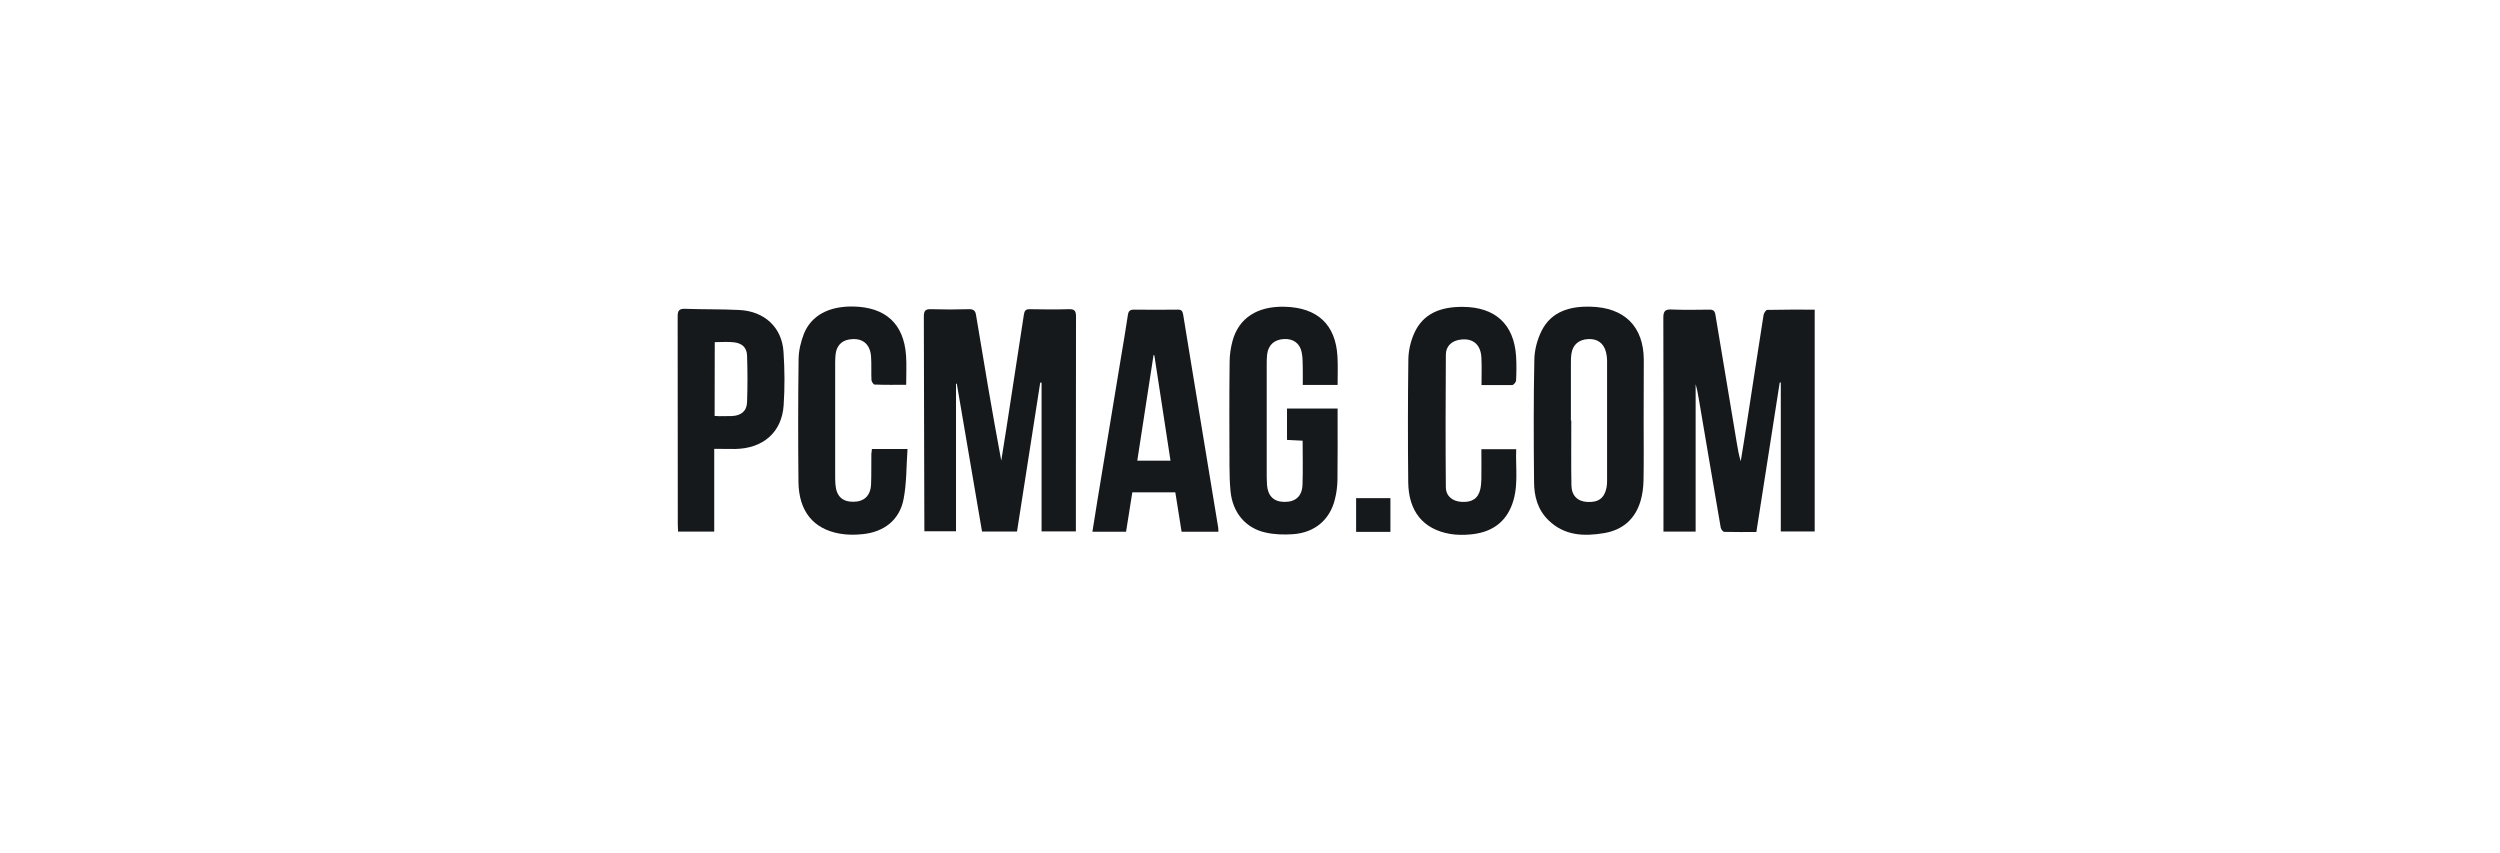
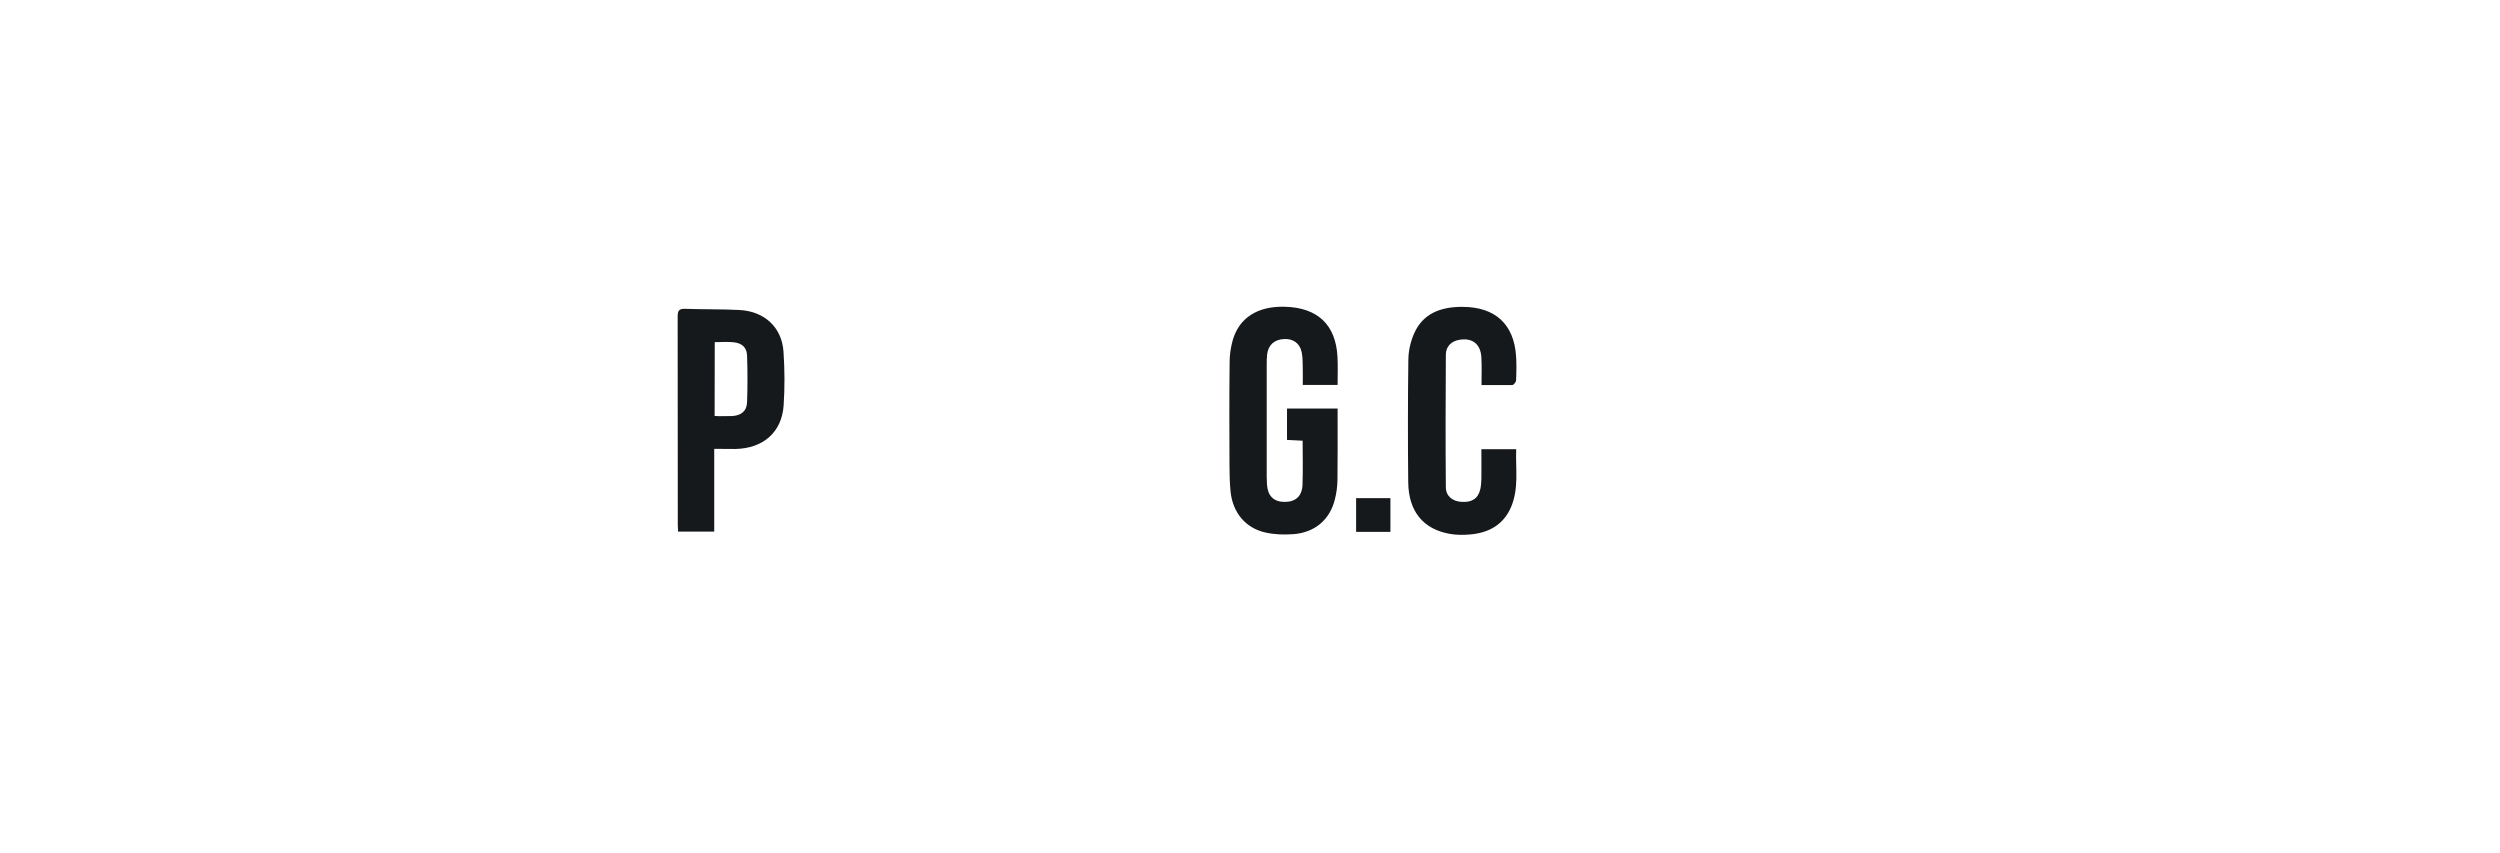
<svg xmlns="http://www.w3.org/2000/svg" width="208" height="71" viewBox="0 0 208 71" fill="none">
-   <path d="M86.547 31.831C85.903 35.952 85.259 40.083 84.615 44.226H81.705L79.606 31.928H79.54V44.204H76.907C76.896 44.021 76.885 32.1 76.863 26.329C76.863 25.865 76.985 25.703 77.485 25.724C78.518 25.757 79.562 25.757 80.595 25.724C80.983 25.714 81.15 25.832 81.206 26.21C81.872 30.245 82.549 34.279 83.305 38.325C83.449 37.44 83.593 36.556 83.727 35.671C84.215 32.499 84.704 29.317 85.192 26.145C85.237 25.854 85.348 25.714 85.692 25.724C86.769 25.746 87.836 25.757 88.913 25.724C89.424 25.703 89.524 25.886 89.524 26.339C89.513 31.054 89.513 35.757 89.513 40.471V44.215H86.658V31.83C86.614 31.831 86.581 31.831 86.547 31.831Z" fill="#16191C" />
-   <path d="M150.983 25.762V44.22H148.162V31.825H148.073C147.429 35.946 146.785 40.078 146.13 44.263C145.23 44.263 144.341 44.274 143.464 44.252C143.353 44.252 143.187 44.037 143.164 43.896C142.554 40.38 141.965 36.852 141.365 33.335C141.287 32.871 141.21 32.418 141.077 31.965V44.231H138.4V43.637C138.4 37.898 138.411 32.17 138.389 26.431C138.389 25.881 138.544 25.719 139.099 25.751C140.132 25.794 141.176 25.773 142.209 25.762C142.542 25.751 142.664 25.87 142.72 26.172C143.309 29.754 143.908 33.324 144.508 36.895C144.586 37.38 144.675 37.877 144.83 38.373C145.008 37.262 145.197 36.151 145.363 35.04C145.819 32.094 146.263 29.149 146.729 26.205C146.752 26.053 146.918 25.795 147.029 25.784C148.329 25.752 149.639 25.762 150.983 25.762Z" fill="#16191C" />
-   <path d="M132.32 25.515C135.163 25.58 136.752 27.166 136.763 29.938C136.763 31.643 136.752 33.325 136.752 35.019C136.752 36.67 136.774 38.331 136.741 39.981C136.729 40.553 136.652 41.136 136.496 41.675C136.063 43.153 135.041 44.081 133.487 44.351C131.799 44.642 130.155 44.577 128.833 43.283C127.923 42.398 127.634 41.265 127.634 40.079C127.6 36.702 127.589 33.315 127.656 29.938C127.667 29.118 127.9 28.245 128.267 27.511C129.078 25.914 130.61 25.472 132.32 25.515ZM133.62 29.302C133.431 28.547 132.898 28.169 132.132 28.212C131.354 28.255 130.855 28.676 130.743 29.431C130.699 29.712 130.699 30.003 130.699 30.294V34.987H130.732C130.732 36.788 130.71 38.579 130.743 40.381C130.755 41.233 131.254 41.718 132.054 41.761C132.987 41.815 133.487 41.449 133.664 40.564C133.698 40.381 133.709 40.208 133.709 40.025V29.992C133.709 29.765 133.675 29.528 133.62 29.302Z" fill="#16191C" />
  <path d="M111.289 32.027H108.39C108.39 31.564 108.401 31.11 108.39 30.646C108.379 30.204 108.39 29.74 108.301 29.309C108.146 28.554 107.59 28.165 106.824 28.209C106.024 28.252 105.525 28.694 105.425 29.482C105.391 29.762 105.391 30.053 105.391 30.345V39.676C105.391 39.892 105.402 40.107 105.413 40.323C105.48 41.262 105.969 41.747 106.857 41.758C107.779 41.769 108.334 41.294 108.368 40.334C108.412 39.136 108.379 37.928 108.379 36.666C107.946 36.645 107.535 36.623 107.079 36.601V33.991H111.289V34.595C111.289 36.375 111.3 38.155 111.277 39.935C111.266 40.463 111.2 41.014 111.066 41.531C110.656 43.236 109.389 44.315 107.59 44.444C106.824 44.498 106.024 44.476 105.28 44.304C103.625 43.937 102.559 42.642 102.382 40.895C102.315 40.183 102.293 39.46 102.293 38.748C102.282 35.868 102.27 32.998 102.304 30.118C102.304 29.535 102.393 28.931 102.548 28.36C103.07 26.45 104.625 25.458 106.891 25.522C109.612 25.587 111.133 27.011 111.277 29.665C111.322 30.431 111.289 31.197 111.289 32.027Z" fill="#16191C" />
-   <path d="M97.964 25.761C98.297 25.75 98.386 25.868 98.441 26.181C98.974 29.493 99.53 32.805 100.074 36.117C100.507 38.706 100.929 41.284 101.351 43.873C101.366 43.995 101.374 44.117 101.373 44.24H98.308C98.13 43.139 97.964 42.061 97.786 40.96H94.21C94.032 42.05 93.866 43.129 93.688 44.24H90.889C91.034 43.344 91.167 42.471 91.311 41.597C91.967 37.638 92.622 33.689 93.266 29.741C93.466 28.554 93.666 27.368 93.844 26.181C93.899 25.868 94.021 25.761 94.354 25.761C95.554 25.782 96.764 25.771 97.964 25.761ZM95.976 29.536C95.521 32.449 95.076 35.372 94.621 38.328H97.386C96.931 35.383 96.487 32.47 96.043 29.569L95.976 29.536Z" fill="#16191C" />
-   <path d="M72.54 37.357H75.505C75.405 38.77 75.439 40.161 75.183 41.499C74.861 43.246 73.562 44.271 71.751 44.444C71.13 44.509 70.485 44.509 69.875 44.401C67.665 44.013 66.465 42.535 66.432 40.108C66.398 36.688 66.398 33.279 66.443 29.859C66.454 29.158 66.632 28.424 66.887 27.766C67.509 26.235 68.975 25.469 70.985 25.501C73.684 25.555 75.194 26.936 75.383 29.568C75.439 30.355 75.394 31.143 75.394 32.017C74.495 32.017 73.628 32.028 72.762 31.995C72.673 31.995 72.518 31.758 72.507 31.628C72.473 30.981 72.518 30.334 72.473 29.687C72.407 28.565 71.674 28.036 70.563 28.263C69.975 28.381 69.586 28.824 69.519 29.503C69.475 29.935 69.486 30.366 69.486 30.798V39.536C69.486 39.784 69.486 40.043 69.508 40.291C69.575 41.262 70.063 41.747 70.985 41.747C71.896 41.747 72.429 41.251 72.473 40.291C72.507 39.45 72.484 38.597 72.496 37.756C72.518 37.637 72.529 37.518 72.54 37.357Z" fill="#16191C" />
  <path d="M123.261 32.036C123.261 31.206 123.294 30.472 123.25 29.738C123.194 28.606 122.472 28.066 121.362 28.282C120.751 28.401 120.307 28.821 120.295 29.49C120.273 33.169 120.262 36.858 120.295 40.548C120.307 41.292 120.862 41.713 121.606 41.756C122.472 41.81 122.983 41.475 123.161 40.699C123.227 40.418 123.238 40.127 123.25 39.846C123.261 39.037 123.25 38.228 123.25 37.376H126.148C126.082 38.983 126.393 40.623 125.715 42.198C125.093 43.644 123.894 44.323 122.35 44.464C121.784 44.518 121.195 44.518 120.64 44.421C118.407 44.032 117.186 42.544 117.164 40.105C117.13 36.707 117.13 33.309 117.175 29.911C117.186 29.188 117.353 28.433 117.641 27.775C118.385 26.049 119.907 25.521 121.695 25.531C124.405 25.542 125.959 26.977 126.137 29.62C126.182 30.299 126.171 30.99 126.137 31.669C126.126 31.799 125.937 32.025 125.826 32.036C125.015 32.047 124.183 32.036 123.261 32.036Z" fill="#16191C" />
  <path d="M57.014 25.694C58.513 25.747 60.013 25.715 61.501 25.791C63.589 25.887 65.055 27.225 65.188 29.264C65.288 30.742 65.299 32.242 65.199 33.73C65.043 35.974 63.489 37.312 61.179 37.355C60.612 37.355 60.068 37.344 59.424 37.344V44.227H56.414C56.403 44.032 56.392 43.838 56.392 43.644C56.392 37.873 56.392 32.101 56.381 26.33C56.381 25.855 56.492 25.672 57.014 25.694ZM61.045 28.477C60.534 28.423 60.024 28.466 59.468 28.466C59.468 30.537 59.468 32.565 59.457 34.604C59.613 34.615 59.724 34.626 59.835 34.626C60.19 34.626 60.534 34.626 60.89 34.615C61.656 34.582 62.134 34.205 62.156 33.461C62.2 32.166 62.2 30.882 62.156 29.588C62.134 28.919 61.745 28.552 61.045 28.477Z" fill="#16191C" />
  <path d="M115.683 44.251H112.829V41.446H115.683V44.251Z" fill="#16191C" />
</svg>